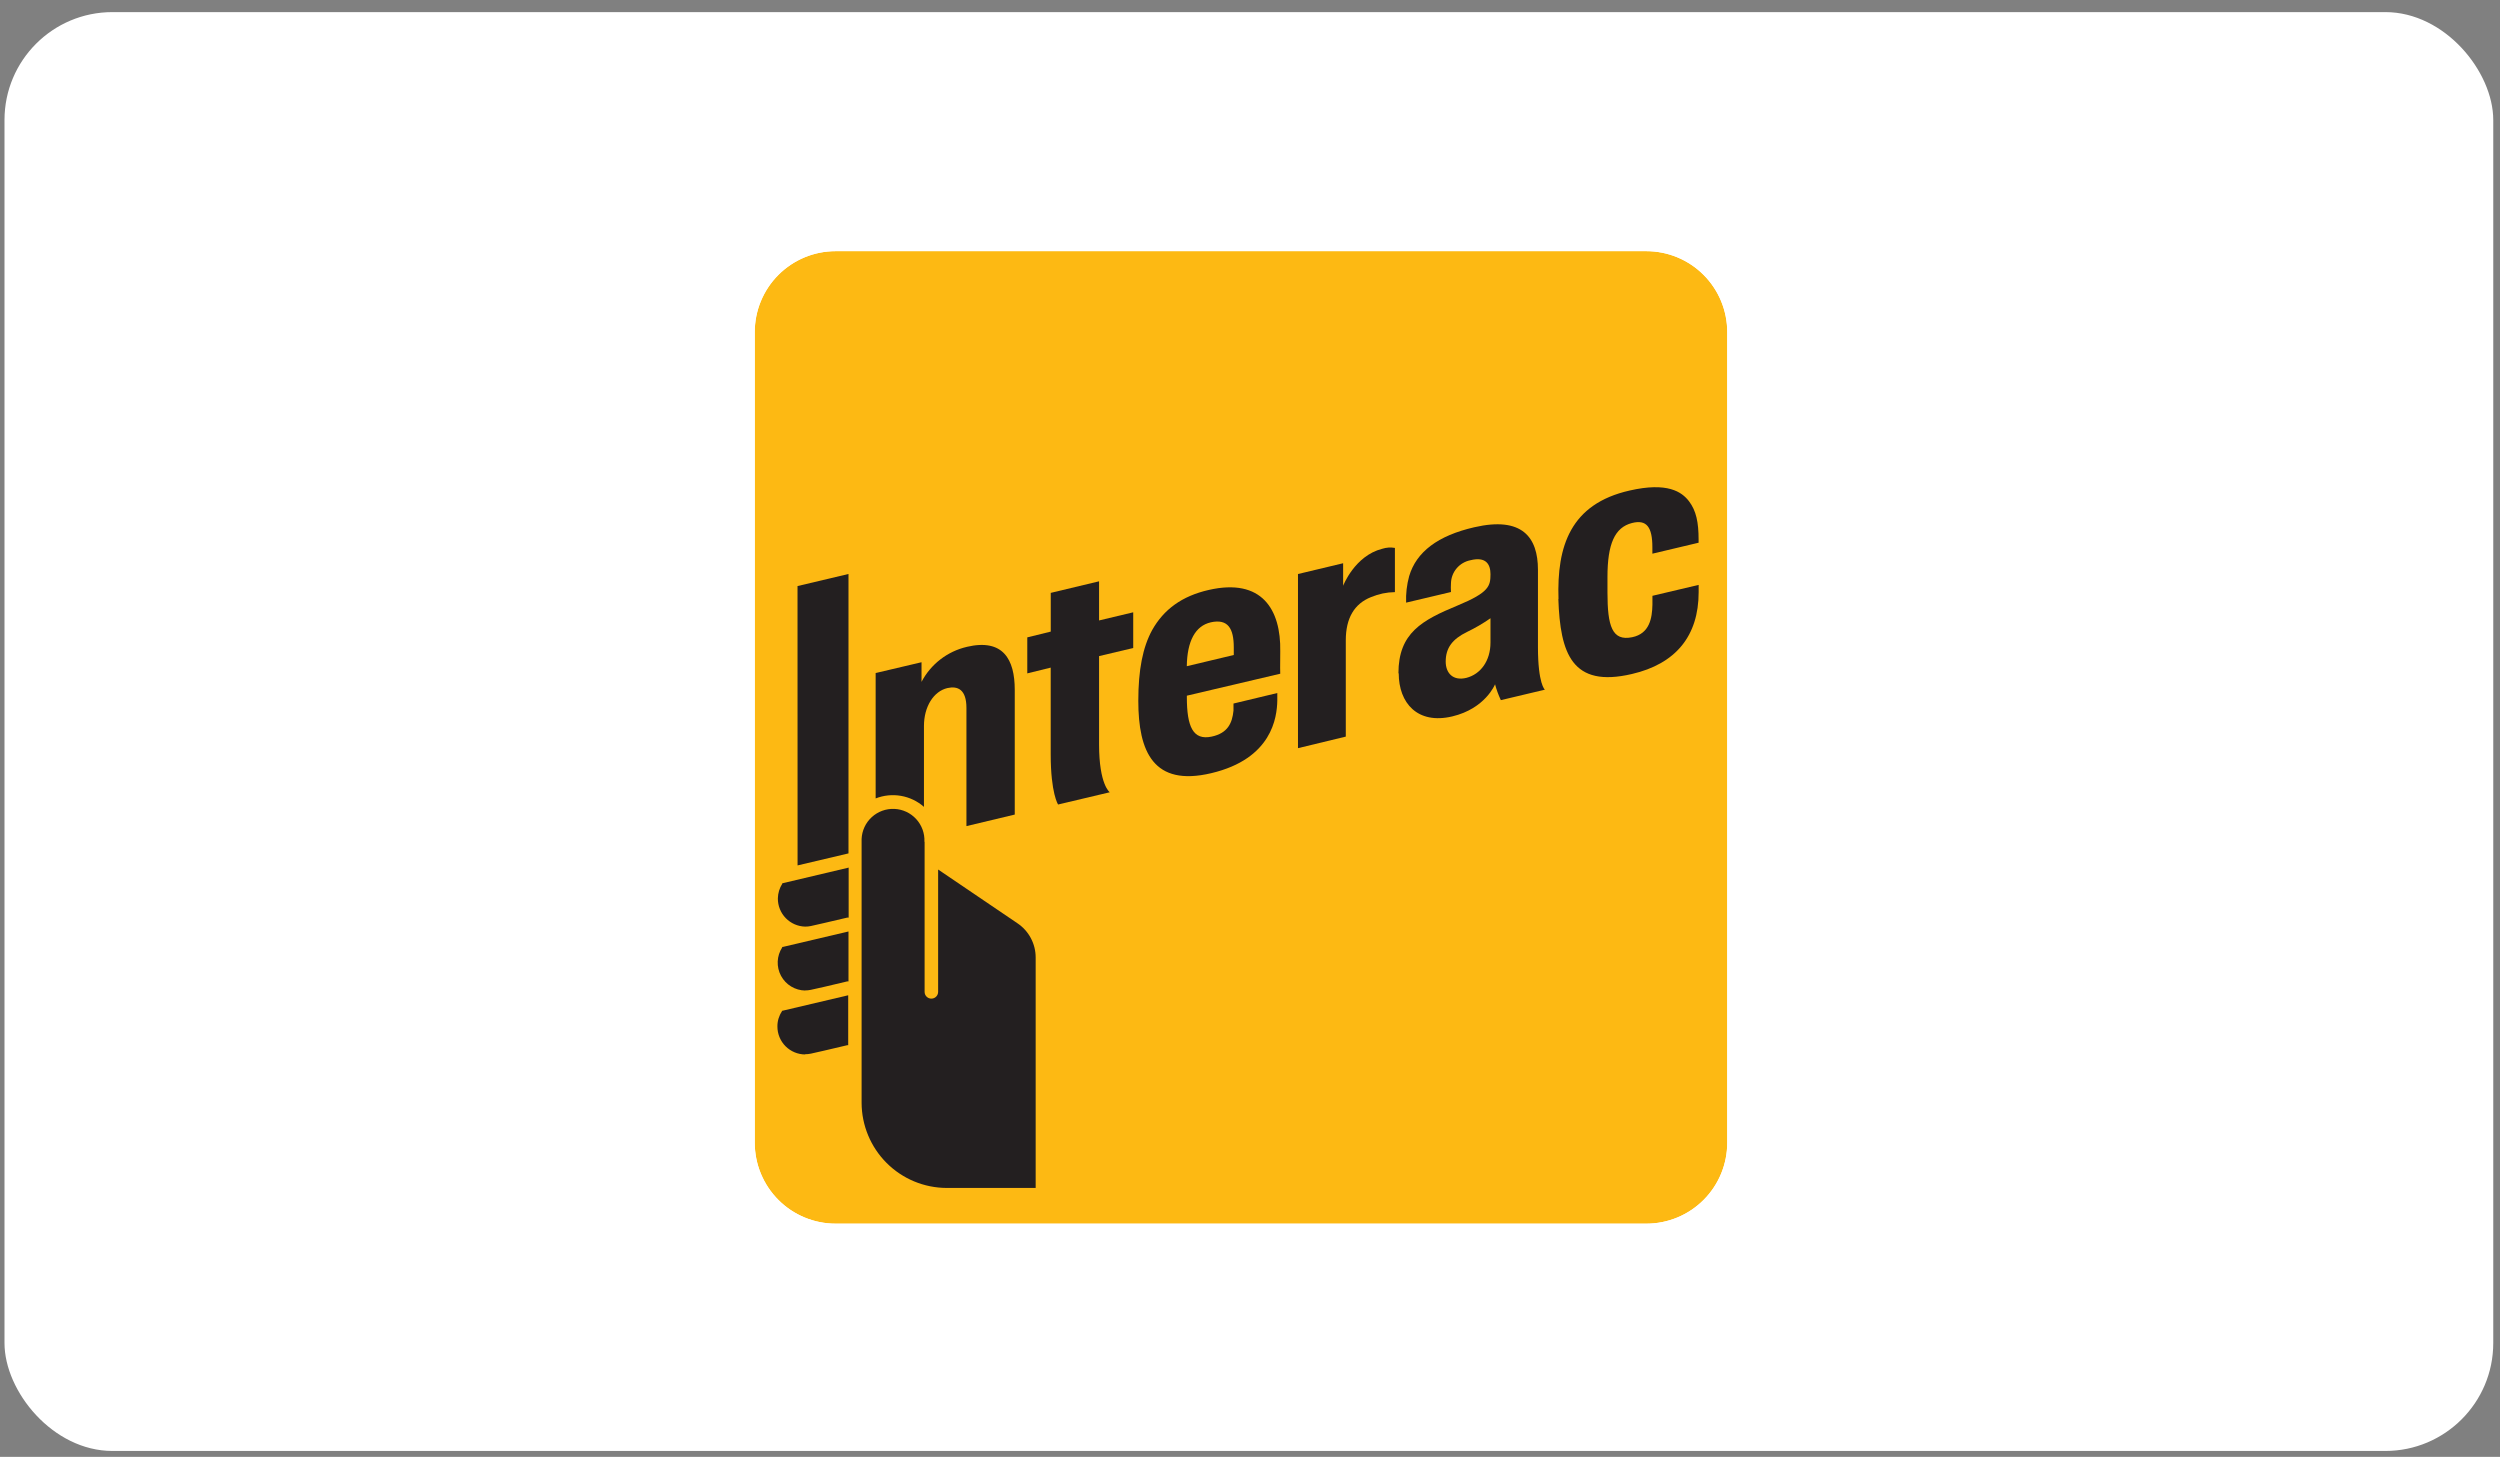
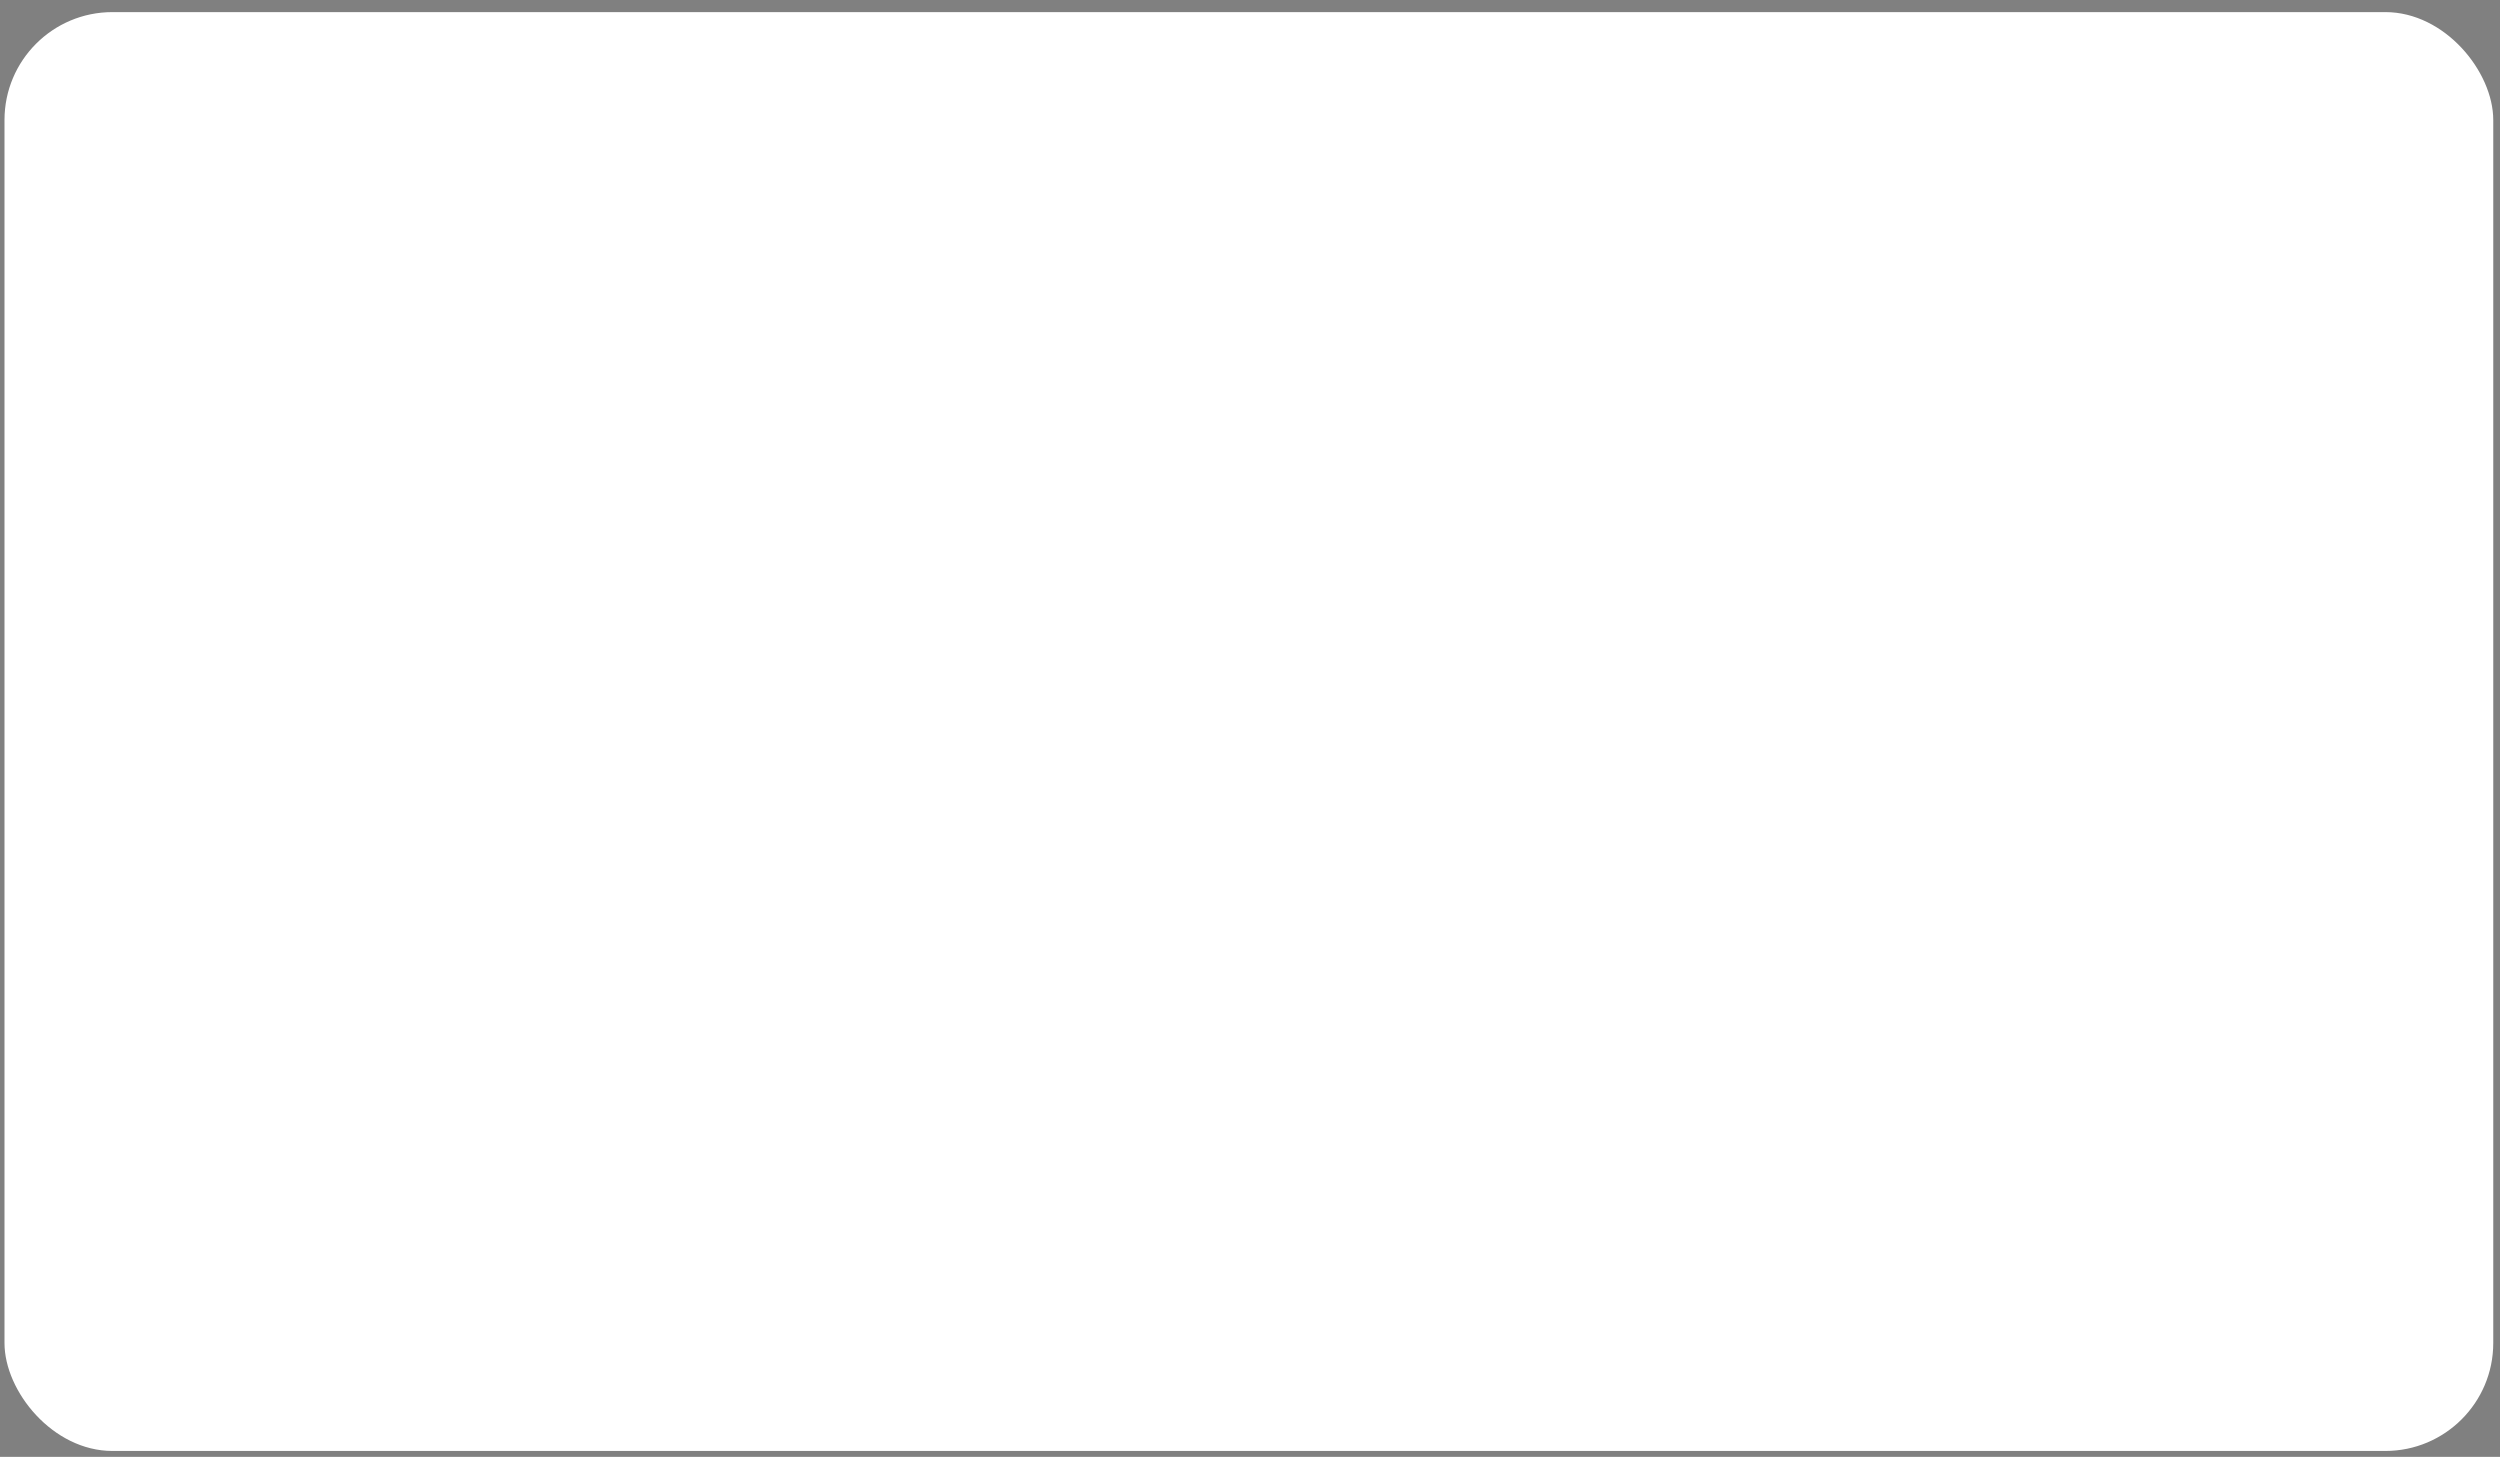
<svg xmlns="http://www.w3.org/2000/svg" width="139" height="81" viewBox="0 0 139 81" fill="none">
  <rect x="0" y="0" width="139" height="81" fill="#808080" stroke="none" />
  <rect x="0.25" y="0.673" width="138.375" height="80" rx="6" fill="white" />
  <g clip-path="url(#clip0_33_744)">
    <mask id="mask0_33_744" style="mask-type:luminance" maskUnits="userSpaceOnUse" x="41" y="13" width="56" height="56">
-       <path d="M96.997 13H41V68.997H96.997V13Z" fill="white" />
-     </mask>
+       </mask>
    <g mask="url(#mask0_33_744)">
      <path d="M46.462 13.964H91.534C92.727 13.964 93.872 14.438 94.715 15.281C95.559 16.125 96.033 17.269 96.033 18.462V63.537C96.033 64.731 95.559 65.875 94.715 66.718C93.872 67.562 92.727 68.036 91.534 68.036H46.462C45.269 68.036 44.125 67.562 43.282 66.718C42.438 65.875 41.964 64.731 41.964 63.537V18.462C41.964 17.269 42.438 16.125 43.282 15.281C44.125 14.438 45.269 13.964 46.462 13.964Z" fill="#FDB913" />
      <path d="M91.537 13.964C92.731 13.964 93.875 14.438 94.719 15.281C95.562 16.125 96.036 17.269 96.036 18.462V63.538C96.036 64.731 95.562 65.875 94.719 66.719C93.875 67.562 92.731 68.036 91.537 68.036H46.462C45.269 68.036 44.125 67.562 43.282 66.719C42.438 65.875 41.964 64.731 41.964 63.538V18.462C41.964 17.269 42.438 16.125 43.282 15.281C44.125 14.438 45.269 13.964 46.462 13.964H91.537ZM91.537 13H46.462C45.014 13 43.624 13.575 42.6 14.6C41.575 15.624 41 17.014 41 18.462V63.538C41 64.986 41.575 66.376 42.6 67.4C43.624 68.424 45.014 69 46.462 69H91.537C92.986 69 94.376 68.424 95.4 67.4C96.424 66.376 97 64.986 97 63.538V18.462C97 17.014 96.424 15.624 95.4 14.6C94.376 13.575 92.986 13 91.537 13Z" fill="white" />
      <path d="M72.168 41.598V31.916L74.678 31.316V32.569C74.678 32.569 75.32 30.898 76.853 30.512C77.08 30.439 77.322 30.422 77.557 30.464V32.922C77.101 32.928 76.65 33.022 76.23 33.199C75.298 33.568 74.826 34.371 74.826 35.602V40.955L72.168 41.598Z" fill="#231F20" />
      <path d="M58.83 44.731C58.83 44.731 58.419 44.117 58.419 41.938V37.119L57.117 37.44V35.438L58.422 35.117V32.964L61.108 32.321V34.497L63.007 34.044V36.029L61.108 36.479V41.389C61.108 43.638 61.703 44.05 61.703 44.05L58.83 44.731Z" fill="#231F20" />
-       <path d="M63.29 38.969C63.29 37.25 63.534 35.994 64.061 35.03C64.704 33.886 65.713 33.141 67.21 32.8C70.16 32.128 71.224 33.886 71.182 36.215C71.166 37.051 71.182 37.459 71.182 37.459L65.989 38.68V38.764C65.989 40.399 66.33 41.177 67.368 40.955C68.261 40.765 68.512 40.206 68.582 39.512V39.117L71.018 38.532V38.956C70.999 39.885 70.729 42.189 67.345 42.989C64.135 43.751 63.29 41.794 63.29 38.969ZM67.32 34.602C66.458 34.798 66.005 35.644 65.986 37.041L68.598 36.418V35.997C68.598 34.943 68.277 34.39 67.313 34.602" fill="#231F20" />
      <path d="M86.653 33.307C86.554 30.358 87.319 28.018 90.609 27.273C92.707 26.794 93.501 27.34 93.906 27.867C94.311 28.395 94.442 29.05 94.442 30.001V30.175L91.872 30.785V30.428C91.872 29.301 91.55 28.873 90.741 29.079C89.777 29.323 89.375 30.245 89.375 32.083V32.941C89.375 34.808 89.629 35.663 90.754 35.428C91.718 35.226 91.859 34.371 91.875 33.622V33.127L94.445 32.52V32.922C94.445 35.37 93.16 36.913 90.731 37.475C87.399 38.256 86.747 36.331 86.644 33.298" fill="#231F20" />
      <path d="M77.753 37.437C77.753 35.187 79.067 34.484 81.046 33.664C82.826 32.928 82.865 32.565 82.871 31.926C82.871 31.386 82.63 30.927 81.747 31.151C81.451 31.211 81.184 31.369 80.989 31.599C80.794 31.829 80.683 32.119 80.674 32.421C80.664 32.586 80.664 32.751 80.674 32.916L78.18 33.507C78.161 33.009 78.218 32.512 78.35 32.032C78.749 30.689 79.935 29.783 81.975 29.314C84.629 28.703 85.51 29.869 85.51 31.678V35.968C85.51 38.044 85.895 38.346 85.895 38.346L83.447 38.928C83.314 38.644 83.206 38.349 83.125 38.047C83.125 38.047 82.589 39.397 80.741 39.834C78.813 40.29 77.769 39.088 77.769 37.437M82.871 34.374C82.458 34.663 82.021 34.917 81.567 35.136C80.751 35.534 80.381 36.026 80.381 36.784C80.381 37.427 80.789 37.87 81.528 37.69C82.319 37.488 82.871 36.749 82.871 35.724V34.374Z" fill="#231F20" />
-       <path d="M44.776 51.52C44.366 51.512 43.976 51.343 43.69 51.05C43.404 50.756 43.246 50.362 43.249 49.952C43.254 49.659 43.341 49.373 43.5 49.126V49.104H43.529L47.185 48.239V51.019H47.105C46.276 51.218 45.286 51.443 45.081 51.488C44.975 51.51 44.867 51.521 44.76 51.52" fill="#231F20" />
      <path d="M44.776 55.074C44.498 55.071 44.226 54.993 43.988 54.849C43.75 54.706 43.556 54.5 43.424 54.255C43.293 54.011 43.23 53.735 43.241 53.457C43.253 53.179 43.339 52.91 43.49 52.677V52.651H43.519L47.176 51.79V54.566H47.105C46.276 54.766 45.286 54.997 45.081 55.035C44.975 55.057 44.867 55.068 44.76 55.068" fill="#231F20" />
-       <path d="M44.776 58.628C44.364 58.628 43.969 58.464 43.678 58.173C43.387 57.882 43.224 57.487 43.224 57.076C43.22 56.776 43.307 56.483 43.474 56.234V56.205L47.16 55.337V58.114H47.105C46.231 58.326 45.258 58.544 45.081 58.583C44.975 58.605 44.867 58.615 44.76 58.615" fill="#231F20" />
-       <path d="M44.345 48.117L44.342 32.585L47.176 31.913V47.449L44.345 48.117Z" fill="#231F20" />
+       <path d="M44.345 48.117L47.176 31.913V47.449L44.345 48.117Z" fill="#231F20" />
      <path d="M51.398 46.797C51.418 46.334 51.253 45.881 50.94 45.54C50.627 45.198 50.19 44.995 49.727 44.975C49.264 44.955 48.812 45.12 48.47 45.433C48.128 45.746 47.925 46.182 47.905 46.646C47.902 46.696 47.902 46.746 47.905 46.797V61.317C47.909 62.571 48.408 63.772 49.294 64.659C50.18 65.546 51.381 66.046 52.635 66.05H57.583V53.236C57.584 52.859 57.49 52.488 57.313 52.156C57.135 51.823 56.878 51.54 56.565 51.331L52.16 48.345V55.148C52.16 55.248 52.12 55.343 52.049 55.414C51.979 55.484 51.883 55.524 51.784 55.524C51.684 55.524 51.588 55.484 51.518 55.414C51.447 55.343 51.408 55.248 51.408 55.148V46.813" fill="#231F20" />
      <path d="M53.76 35.965C53.224 36.089 52.721 36.327 52.285 36.663C51.85 36.999 51.492 37.425 51.237 37.912V36.82L48.686 37.421V44.393C49.133 44.217 49.621 44.167 50.095 44.25C50.569 44.332 51.011 44.544 51.372 44.862V40.364C51.372 39.288 51.909 38.436 52.677 38.256C53.252 38.128 53.734 38.336 53.734 39.361V45.932L56.42 45.29V38.352C56.42 36.669 55.778 35.489 53.753 35.965" fill="#231F20" />
    </g>
  </g>
  <defs>
    <clipPath id="clip0_33_744">
      <rect width="56" height="56" fill="white" transform="translate(41 13)" />
    </clipPath>
  </defs>
</svg>